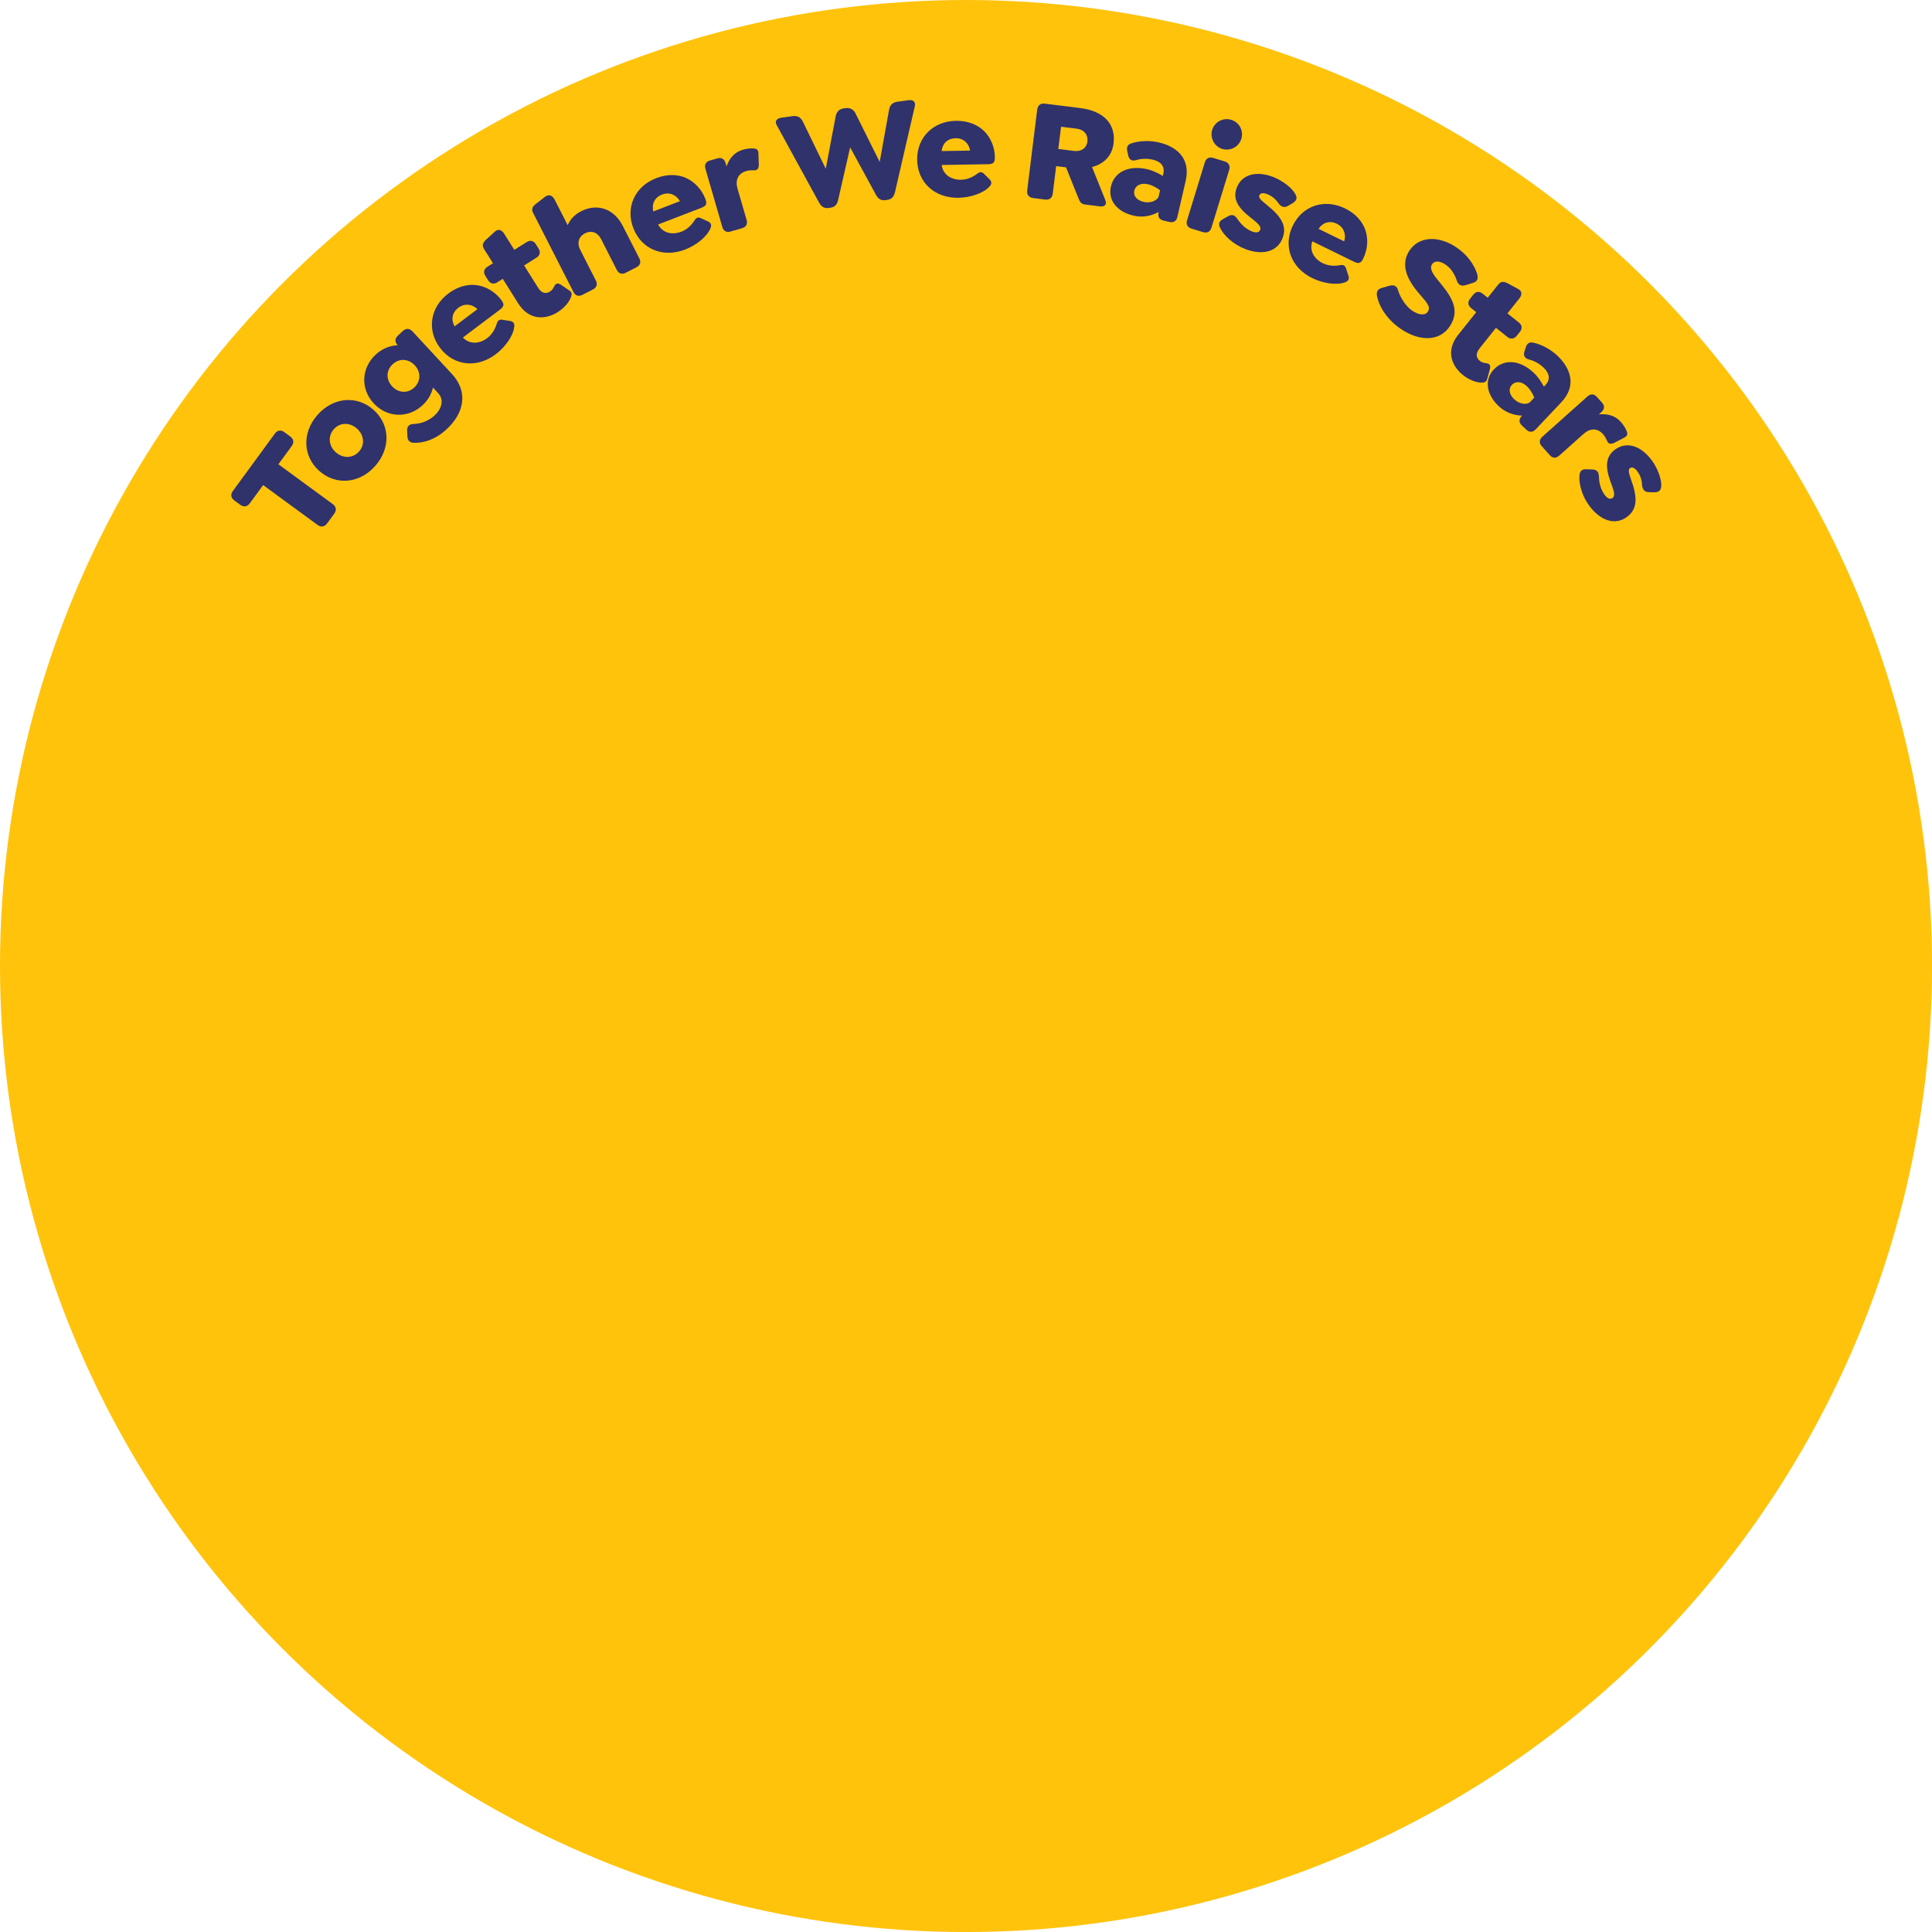
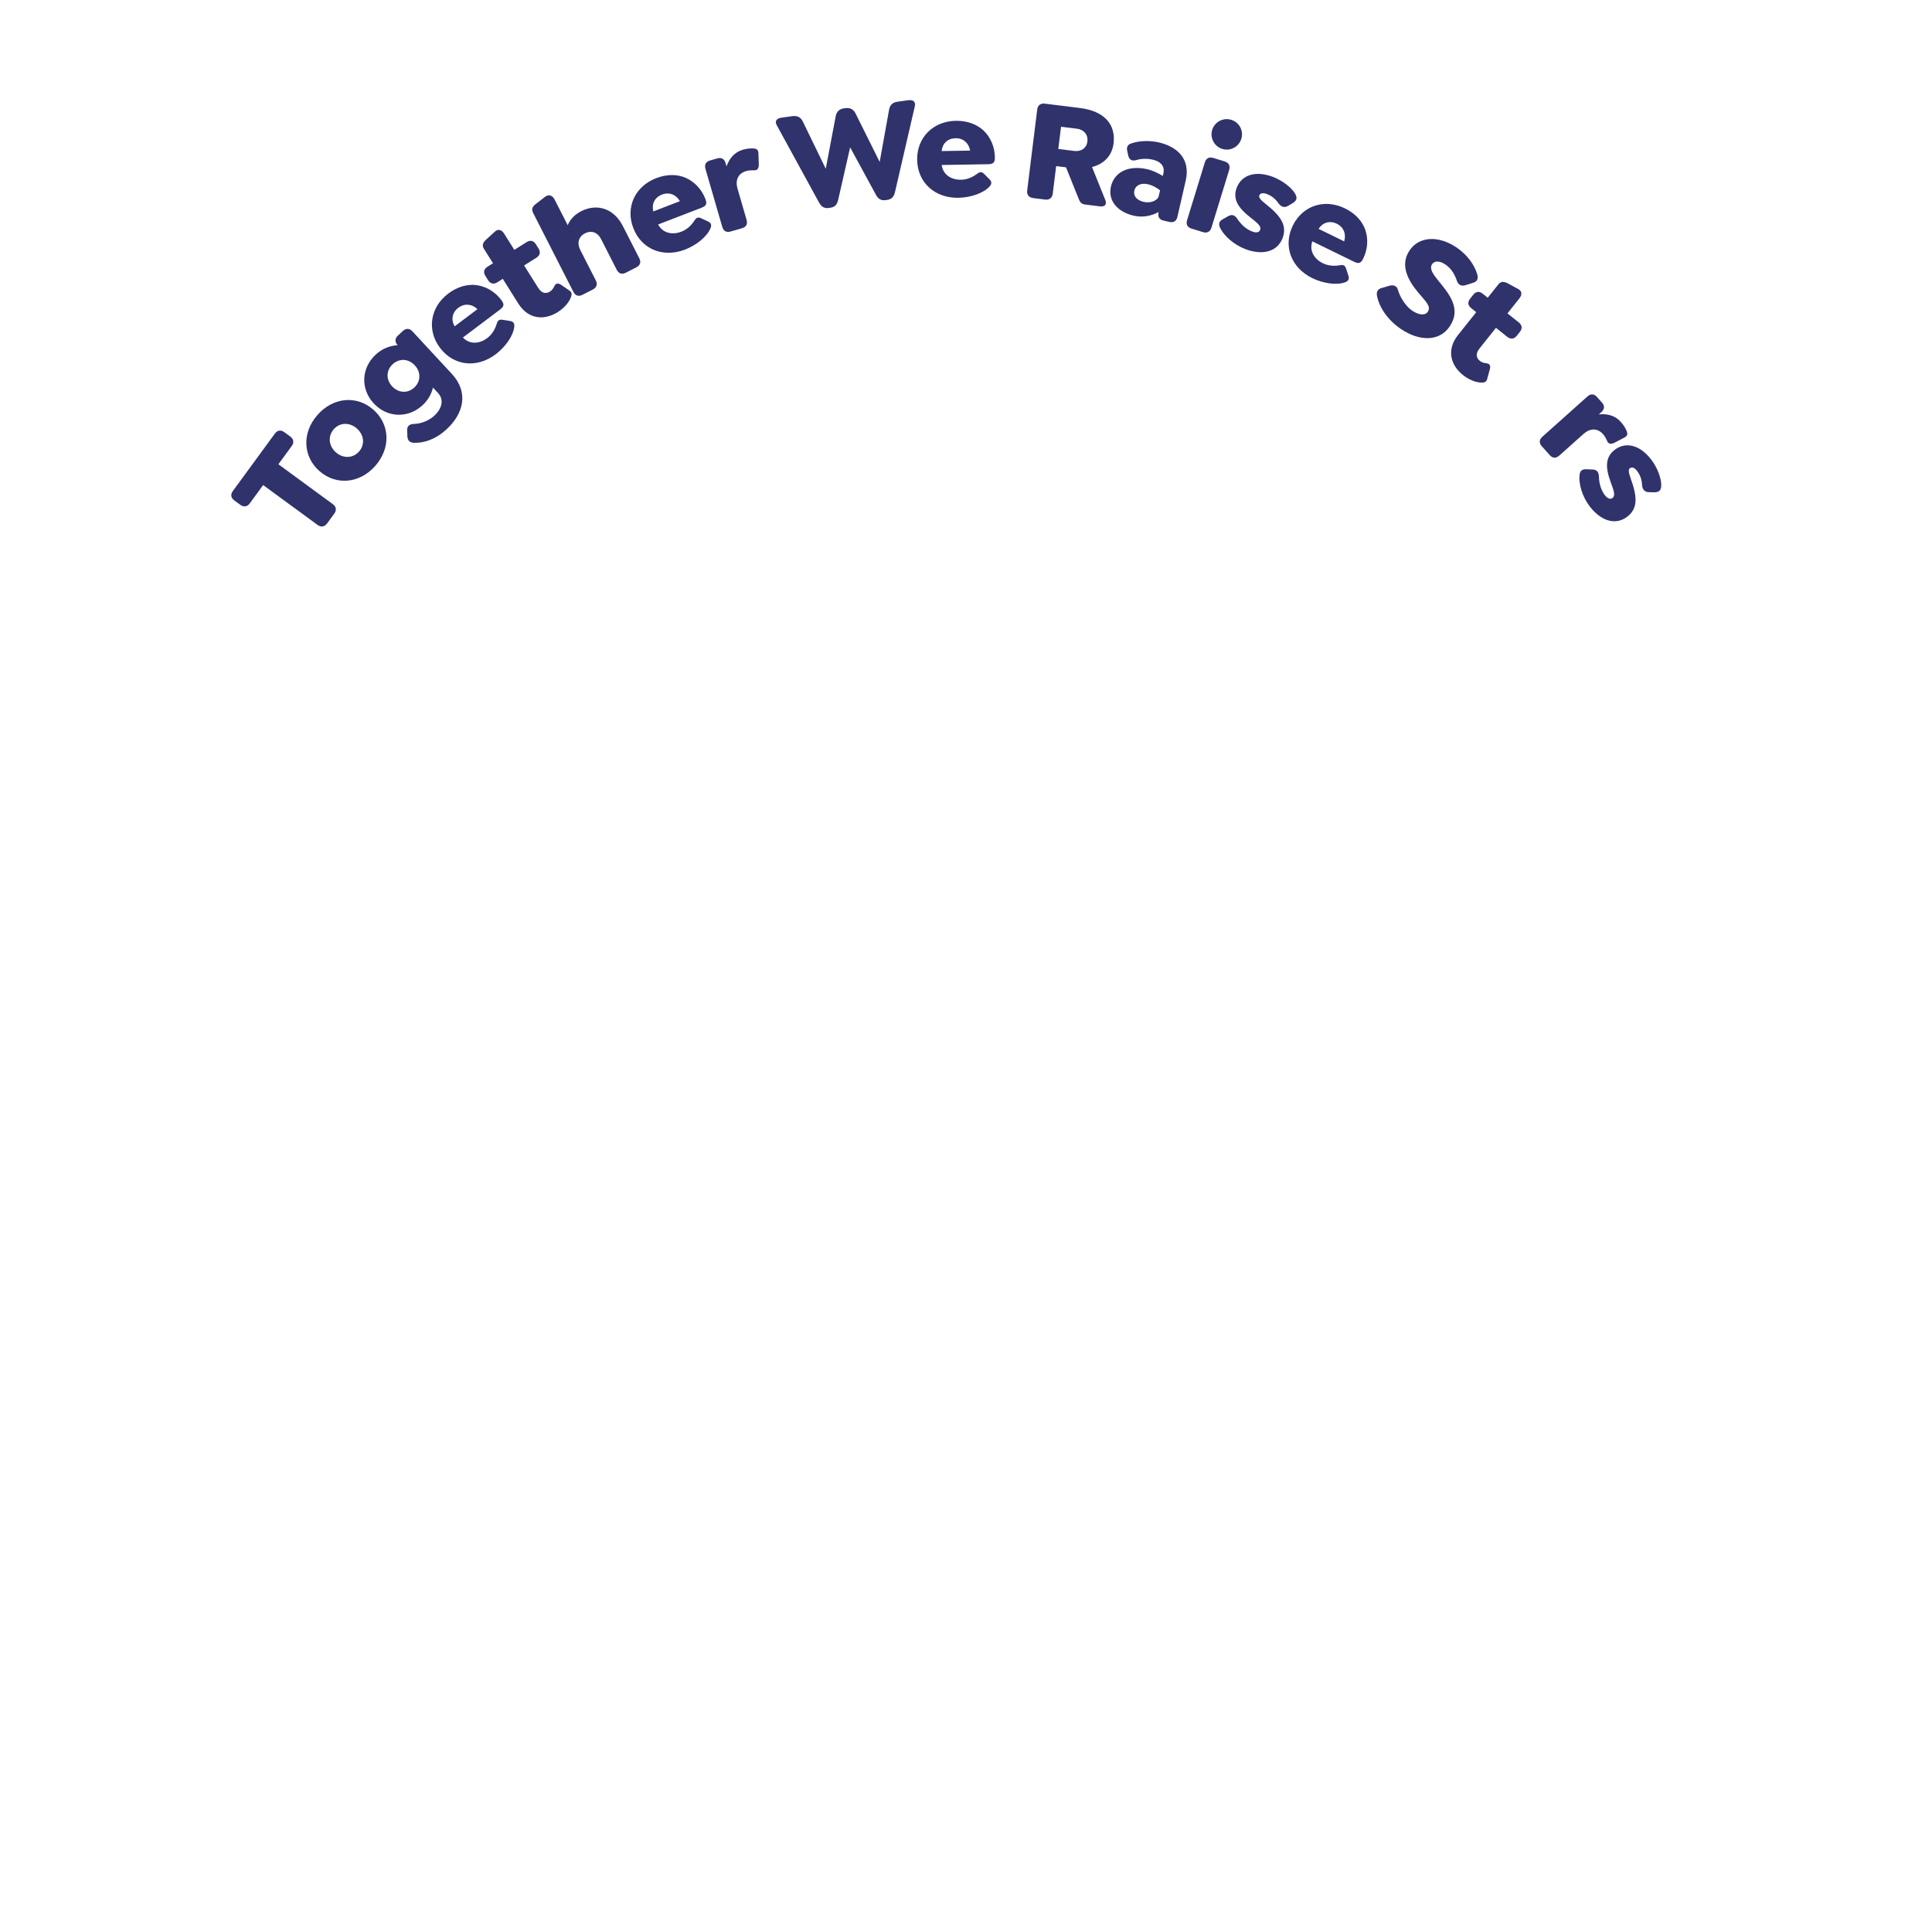
<svg xmlns="http://www.w3.org/2000/svg" version="1.1" id="Layer_1" x="0px" y="0px" viewBox="0 0 556.37 556.37" xml:space="preserve">
-   <circle fill="#FFC30C" cx="278.19" cy="278.19" r="278.19" />
  <g>
    <path fill="#30326C" d="M91.43,151.15l-15.65-11.46l-3.83,5.24c-0.75,1.02-1.75,1.18-2.77,0.43l-1.67-1.22   c-1.05-0.77-1.18-1.75-0.43-2.77l12.05-16.47c0.75-1.02,1.71-1.2,2.77-0.43l1.67,1.22c1.02,0.75,1.18,1.75,0.43,2.77l-3.83,5.24   l15.65,11.46c1.02,0.75,1.18,1.75,0.43,2.77l-2.04,2.79C93.45,151.74,92.45,151.9,91.43,151.15z" />
    <path fill="#30326C" d="M92,135.67c-4.79-4.2-5.09-11.02-0.59-16.16s11.31-5.74,16.1-1.54c4.79,4.2,5.09,11.02,0.59,16.16   S96.79,139.87,92,135.67z M102.76,123.39c-2.09-1.83-4.9-1.77-6.65,0.23c-1.75,2-1.47,4.82,0.62,6.65   c2.09,1.83,4.93,1.74,6.68-0.26S104.85,125.23,102.76,123.39z" />
    <path fill="#30326C" d="M118.77,95.42l11.35,12.25c4.87,5.26,3.45,11.35-1.47,15.91c-3.28,3.04-6.66,4.04-9.52,3.94   c-0.98-0.07-1.74-0.51-1.81-1.83l-0.08-1.82c0.01-0.98,0.45-1.68,1.8-1.78c1.61,0,4.14-0.62,6.09-2.43   c1.92-1.78,2.94-4.39,1.02-6.47l-1.46-1.58c-0.43,1.83-1.42,3.62-3,5.08c-4.14,3.84-10.17,3.67-14.07-0.53   c-3.87-4.18-3.58-10.19,0.59-14.06c1.86-1.72,4.07-2.56,6.31-2.69l-0.03-0.03c-0.83-0.9-0.82-1.88,0.1-2.74l1.42-1.32   C116.93,94.48,117.94,94.52,118.77,95.42z M119.47,105.23c-1.83-1.98-4.49-2.11-6.4-0.33c-1.89,1.75-1.96,4.4-0.15,6.35   c1.81,1.95,4.49,2.11,6.37,0.36C121.21,109.83,121.25,107.15,119.47,105.23z" />
    <path fill="#30326C" d="M140.29,97.37c1.21-0.91,2.11-2.17,2.69-3.93c0.25-0.93,0.58-1.54,1.73-1.35l2.03,0.32   c1.27,0.15,1.44,0.92,1.36,1.67c-0.3,2.76-2.7,5.94-5.36,7.95c-5.39,4.06-12.07,3.39-16.03-1.86c-3.83-5.08-2.88-11.67,2.41-15.65   c2.69-2.03,5.63-2.76,8.17-2.4c2.72,0.38,5.3,1.92,7.05,4.24c0.89,1.18,0.91,1.84-0.33,2.78L133.3,97.2   C135.27,99.25,138.07,99.05,140.29,97.37z M130.92,93.98l6.57-4.95c-0.74-0.71-1.59-1.13-2.41-1.24c-1.06-0.15-2.09,0.1-3.07,0.83   C130.22,89.96,129.81,92.01,130.92,93.98z" />
    <path fill="#30326C" d="M164.33,85.8c-0.61,1.48-2,3-3.75,4.1c-3.57,2.24-8.28,2.36-11.35-2.53l-4.44-7.07l-1.57,0.99   c-1.07,0.67-2.02,0.43-2.67-0.61l-0.76-1.21c-0.67-1.07-0.46-2,0.61-2.67l1.57-0.99l-2.6-4.14c-0.65-1.04-0.29-1.81,0.61-2.67   l2.54-2.3c0.94-0.89,1.98-0.5,2.65,0.57l2.94,4.68l3.54-2.22c1.04-0.65,2-0.46,2.67,0.61l0.76,1.21c0.65,1.04,0.43,2.02-0.61,2.67   l-3.54,2.22l4.04,6.43c1.1,1.75,2.35,1.76,3.46,1.06c0.54-0.34,0.91-0.92,1.15-1.42c0.53-1.13,1.23-0.97,1.98-0.5l2.46,1.69   C164.94,84.32,164.57,85.15,164.33,85.8z" />
    <path fill="#30326C" d="M179.33,65.03l4.77,9.35c0.56,1.09,0.28,2.03-0.85,2.61l-3.08,1.57c-1.09,0.56-2.02,0.22-2.57-0.87   l-4.52-8.87c-0.96-1.88-2.74-2.58-4.62-1.62c-1.84,0.94-2.35,2.81-1.4,4.69l4.52,8.87c0.56,1.09,0.24,2.05-0.85,2.61l-3.04,1.55   c-1.09,0.56-2.02,0.22-2.57-0.87L153.52,61.3c-0.56-1.09-0.18-1.85,0.81-2.59l2.72-2.1c1.05-0.73,2.07-0.3,2.65,0.83l3.78,7.4   c0.7-1.59,1.92-3.01,3.87-4.01C171.93,58.49,176.79,60.04,179.33,65.03z" />
    <path fill="#30326C" d="M196.21,66.72c1.42-0.55,2.63-1.51,3.66-3.04c0.5-0.82,0.98-1.33,2.03-0.83l1.87,0.86   c1.18,0.49,1.13,1.28,0.85,1.98c-1.04,2.57-4.23,4.98-7.33,6.18c-6.29,2.43-12.54-0.04-14.91-6.18c-2.29-5.94,0.42-12.01,6.6-14.39   c3.15-1.22,6.17-1.12,8.51-0.08c2.51,1.11,4.57,3.3,5.62,6.01c0.53,1.38,0.38,2.02-1.08,2.59l-12.51,4.83   C190.86,67.15,193.61,67.72,196.21,66.72z M188.13,60.89l7.67-2.96c-0.52-0.88-1.22-1.52-1.98-1.86c-0.98-0.43-2.04-0.48-3.18-0.04   C188.55,56.84,187.6,58.7,188.13,60.89z" />
    <path fill="#30326C" d="M218.41,44.19l0.11,3.26c0,1.23-0.61,1.67-1.38,1.59c-0.71-0.02-1.53,0.01-2.22,0.21   c-2.39,0.69-3.23,2.65-2.54,5.04l2.62,9.03c0.34,1.17-0.11,2.05-1.28,2.39l-3.36,0.97c-1.17,0.34-2.02-0.16-2.36-1.33l-4.85-16.73   c-0.34-1.17,0.11-2.05,1.28-2.39l2.15-0.62c1.17-0.34,2.02,0.16,2.36,1.33l0.28,0.97c0.84-2.4,2.41-4.12,4.63-4.77   c1.09-0.32,2.11-0.44,3.04-0.4C217.65,42.79,218.39,42.93,218.41,44.19z" />
    <path fill="#30326C" d="M263.45,30.59l-5.71,24.71c-0.35,1.45-1.03,2.1-2.28,2.27l-0.42,0.06c-1.25,0.17-2.12-0.26-2.81-1.57   l-7.41-13.62l-3.45,15.12c-0.31,1.45-1.03,2.1-2.28,2.27l-0.42,0.06c-1.25,0.17-2.08-0.27-2.81-1.57l-12.17-22.25   c-0.73-1.3,0.11-2.02,1.4-2.19l3.09-0.43c1.3-0.18,2.37,0.19,3.03,1.58l6.59,13.57l2.86-15.12c0.24-1.35,1.11-2.11,2.37-2.28   l0.46-0.06c1.25-0.17,2.3,0.32,2.9,1.56l6.94,13.94l2.7-15.02c0.26-1.53,1.19-2.17,2.49-2.34l3.01-0.41   C262.81,28.68,263.76,29.15,263.45,30.59z" />
    <path fill="#30326C" d="M276.73,51.76c1.52-0.02,2.99-0.51,4.49-1.59c0.75-0.6,1.38-0.91,2.19-0.08l1.46,1.45   c0.94,0.87,0.62,1.59,0.12,2.15c-1.86,2.05-5.68,3.21-9.01,3.27c-6.75,0.11-11.75-4.36-11.86-10.94   c-0.1-6.37,4.54-11.12,11.16-11.23c3.37-0.05,6.17,1.08,8.02,2.86c1.97,1.91,3.15,4.67,3.2,7.58c0.02,1.48-0.35,2.03-1.91,2.06   l-13.41,0.22C271.56,50.33,273.95,51.8,276.73,51.76z M271.16,43.5l8.22-0.13c-0.19-1.01-0.62-1.85-1.22-2.43   c-0.77-0.75-1.75-1.15-2.97-1.13C272.95,39.84,271.42,41.26,271.16,43.5z" />
    <path fill="#30326C" d="M318.31,57.62c0.55,1.39-0.29,1.96-1.54,1.81l-4.27-0.53c-1.3-0.16-1.55-0.83-2.1-2.22l-3.41-8.49   l-2.84-0.35l-0.98,7.91c-0.16,1.26-0.96,1.88-2.21,1.72l-3.43-0.43c-1.25-0.16-1.88-0.96-1.72-2.21l2.88-23.26   c0.16-1.26,0.96-1.88,2.21-1.72l10.13,1.26c6.99,0.87,10.33,4.72,9.65,10.2c-0.45,3.64-2.86,5.93-6.2,6.79L318.31,57.62z    M304.76,42.9l4.6,0.57c1.88,0.23,3.53-0.71,3.78-2.72c0.25-2.05-1.1-3.45-2.98-3.68l-4.6-0.57L304.76,42.9z" />
    <path fill="#30326C" d="M341.45,52.05l-2.39,10.4c-0.28,1.23-1.09,1.74-2.32,1.46l-1.69-0.39c-1.19-0.27-1.69-1.12-1.41-2.32   l0.04-0.16c-2.08,1.16-4.62,1.66-7.17,1.08c-4.89-1.12-7.49-4.49-6.59-8.39c0.97-4.23,5.11-6.22,10.45-5   c1.6,0.37,3.12,1.11,4.49,1.94l0.17-0.74c0.44-1.93-0.65-3.39-3.03-3.94c-2.01-0.46-3.76-0.21-4.88,0.13   c-1.02,0.29-1.9,0-2.21-1.29l-0.23-1.05c-0.4-1.48,0.1-2.14,1.09-2.48c2.31-0.81,5.44-0.87,7.9-0.3   C338.63,42.14,342.97,45.43,341.45,52.05z M333.68,56.49l0.39-1.68c-0.7-0.55-2.01-1.41-3.49-1.75c-2.01-0.46-3.57,0.3-3.92,1.82   c-0.35,1.52,0.7,2.8,2.67,3.25C331.55,58.64,333.43,57.6,333.68,56.49z" />
    <path fill="#30326C" d="M341.85,63.42l5.11-16.65c0.36-1.17,1.21-1.66,2.42-1.29l3.31,1.01c1.17,0.36,1.64,1.25,1.29,2.42   l-5.11,16.65c-0.36,1.17-1.25,1.64-2.42,1.29l-3.31-1.01C341.93,65.47,341.49,64.59,341.85,63.42z M349.08,37.41   c0.72-2.34,3.18-3.61,5.48-2.91c2.34,0.72,3.62,3.14,2.91,5.48c-0.71,2.3-3.14,3.62-5.48,2.91   C349.69,42.18,348.38,39.71,349.08,37.41z" />
    <path fill="#30326C" d="M351.43,65.75c-0.59-1.17-0.5-2,0.85-2.7l1.38-0.78c1.33-0.76,2.07-0.11,2.71,0.81   c0.97,1.49,2.42,2.9,4.23,3.59c1.18,0.45,2.02,0.27,2.3-0.48c0.36-0.95-0.7-1.84-1.79-2.76c-3.1-2.4-6.56-5.16-4.98-9.33   c1.45-3.82,5.52-5.03,10.45-3.16c2.84,1.08,5.5,3.22,6.43,4.92c0.61,1.13,0.5,1.9-0.9,2.73l-1.22,0.71c-1,0.61-1.95,0.25-2.64-0.64   c-0.8-1.21-1.87-2.2-3.45-2.8c-1.1-0.42-1.9-0.23-2.14,0.4c-0.38,0.99,1.32,1.99,3.46,3.84c2.75,2.49,4.54,5.02,3.24,8.45   c-1.51,3.98-5.8,5.06-10.73,3.18C355.16,70.41,352.45,67.81,351.43,65.75z" />
    <path fill="#30326C" d="M380.93,75.79c1.36,0.67,2.89,0.9,4.72,0.62c0.94-0.2,1.64-0.18,1.99,0.93l0.64,1.96   c0.44,1.2-0.17,1.7-0.87,1.97c-2.59,0.98-6.52,0.28-9.51-1.18c-6.06-2.96-8.49-9.22-5.6-15.13c2.8-5.72,9.09-7.85,15.04-4.94   c3.03,1.48,5.01,3.76,5.84,6.19c0.89,2.59,0.69,5.59-0.59,8.21c-0.65,1.33-1.23,1.65-2.63,0.97l-12.04-5.89   C376.98,72.16,378.43,74.57,380.93,75.79z M379.71,65.9l7.38,3.61c0.29-0.98,0.29-1.93,0.01-2.72c-0.35-1.02-1.03-1.82-2.13-2.36   C382.97,63.46,380.96,64.02,379.71,65.9z" />
    <path fill="#30326C" d="M396.6,85.48c-0.32-1.27,0.01-2.22,1.29-2.54l2.21-0.65c1.24-0.34,2.16,0.02,2.5,1.26   c0.61,2.13,2.25,4.69,4.07,5.91c2,1.33,3.75,1.44,4.5,0.32c1.08-1.61-0.74-3.08-2.78-5.56c-2.64-3.18-5.42-7.67-2.5-12.06   c2.71-4.07,8.23-4.44,13.46-0.96c3.16,2.1,5.16,4.96,6.03,7.67c0.37,1.26,0.14,2.22-1.16,2.57l-2.17,0.68   c-1.2,0.36-2.07-0.01-2.5-1.26c-0.54-1.63-1.52-3.5-3.34-4.71c-1.61-1.08-3.11-1.11-3.81-0.06c-0.87,1.3,0.38,2.99,1.75,4.67   c3.1,3.79,6.78,8.07,3.37,13.19c-3.06,4.6-8.91,4.24-13.93,0.9C399.86,92.37,397.37,88.89,396.6,85.48z" />
    <path fill="#30326C" d="M426.38,110.17c-1.6-0.09-3.49-0.9-5.11-2.19c-3.3-2.63-4.96-7.03-1.36-11.55l5.21-6.53l-1.45-1.16   c-0.99-0.79-1.07-1.77-0.31-2.73l0.89-1.12c0.79-0.99,1.74-1.1,2.73-0.31l1.45,1.16l3.05-3.83c0.76-0.96,1.61-0.87,2.73-0.31   l3.01,1.64c1.15,0.59,1.12,1.7,0.33,2.69l-3.44,4.32l3.26,2.6c0.96,0.76,1.1,1.74,0.31,2.73l-0.89,1.12   c-0.76,0.96-1.77,1.07-2.73,0.31l-3.26-2.6l-4.73,5.94c-1.29,1.62-0.88,2.8,0.14,3.62c0.5,0.39,1.17,0.56,1.72,0.62   c1.25,0.13,1.33,0.84,1.12,1.7l-0.79,2.88C427.98,110.26,427.08,110.18,426.38,110.17z" />
-     <path fill="#30326C" d="M449.59,115.88l-7.33,7.75c-0.87,0.92-1.82,0.95-2.74,0.08l-1.26-1.19c-0.89-0.84-0.89-1.82-0.04-2.71   l0.12-0.12c-2.39-0.05-4.83-0.91-6.73-2.71c-3.64-3.45-4.18-7.67-1.43-10.58c2.99-3.15,7.56-2.77,11.54,0.99   c1.19,1.13,2.13,2.54,2.88,3.95l0.52-0.55c1.36-1.44,1.16-3.25-0.61-4.93c-1.5-1.42-3.13-2.09-4.27-2.36   c-1.02-0.27-1.64-0.97-1.25-2.23l0.33-1.02c0.41-1.47,1.17-1.79,2.19-1.58c2.4,0.47,5.13,2.01,6.96,3.74   C452.18,105.91,454.25,110.95,449.59,115.88z M440.64,115.77l1.19-1.26c-0.32-0.83-1.02-2.24-2.12-3.28   c-1.5-1.42-3.23-1.55-4.31-0.42c-1.07,1.13-0.82,2.77,0.65,4.16C437.71,116.54,439.86,116.6,440.64,115.77z" />
    <path fill="#30326C" d="M467.74,126.03l-2.89,1.51c-1.11,0.54-1.77,0.17-2.03-0.56c-0.29-0.64-0.67-1.38-1.15-1.92   c-1.66-1.86-3.78-1.77-5.64-0.11l-7.01,6.26c-0.91,0.81-1.9,0.79-2.71-0.12l-2.33-2.61c-0.81-0.91-0.73-1.89,0.18-2.71l12.99-11.6   c0.91-0.81,1.9-0.79,2.71,0.12l1.49,1.67c0.81,0.91,0.73,1.89-0.18,2.71l-0.75,0.67c2.52-0.28,4.76,0.39,6.3,2.12   c0.76,0.85,1.31,1.72,1.68,2.57C468.68,124.74,468.88,125.46,467.74,126.03z" />
    <path fill="#30326C" d="M454.85,136.99c0.11-1.31,0.62-1.96,2.14-1.85l1.59,0.06c1.53,0.05,1.82,0.99,1.88,2.12   c0.04,1.78,0.53,3.74,1.71,5.28c0.77,1,1.57,1.29,2.21,0.8c0.8-0.62,0.38-1.94-0.08-3.29c-1.38-3.67-2.87-7.84,0.68-10.56   c3.25-2.49,7.34-1.37,10.54,2.81c1.85,2.41,2.98,5.63,2.88,7.57c-0.08,1.28-0.58,1.88-2.2,1.84l-1.41-0.04   c-1.17-0.01-1.79-0.81-1.91-1.94c-0.05-1.45-0.43-2.85-1.46-4.19c-0.72-0.94-1.5-1.19-2.03-0.78c-0.84,0.64,0.07,2.39,0.92,5.08   c1.03,3.57,1.22,6.66-1.69,8.89c-3.38,2.59-7.59,1.25-10.8-2.94C455.57,142.92,454.64,139.28,454.85,136.99z" />
  </g>
</svg>